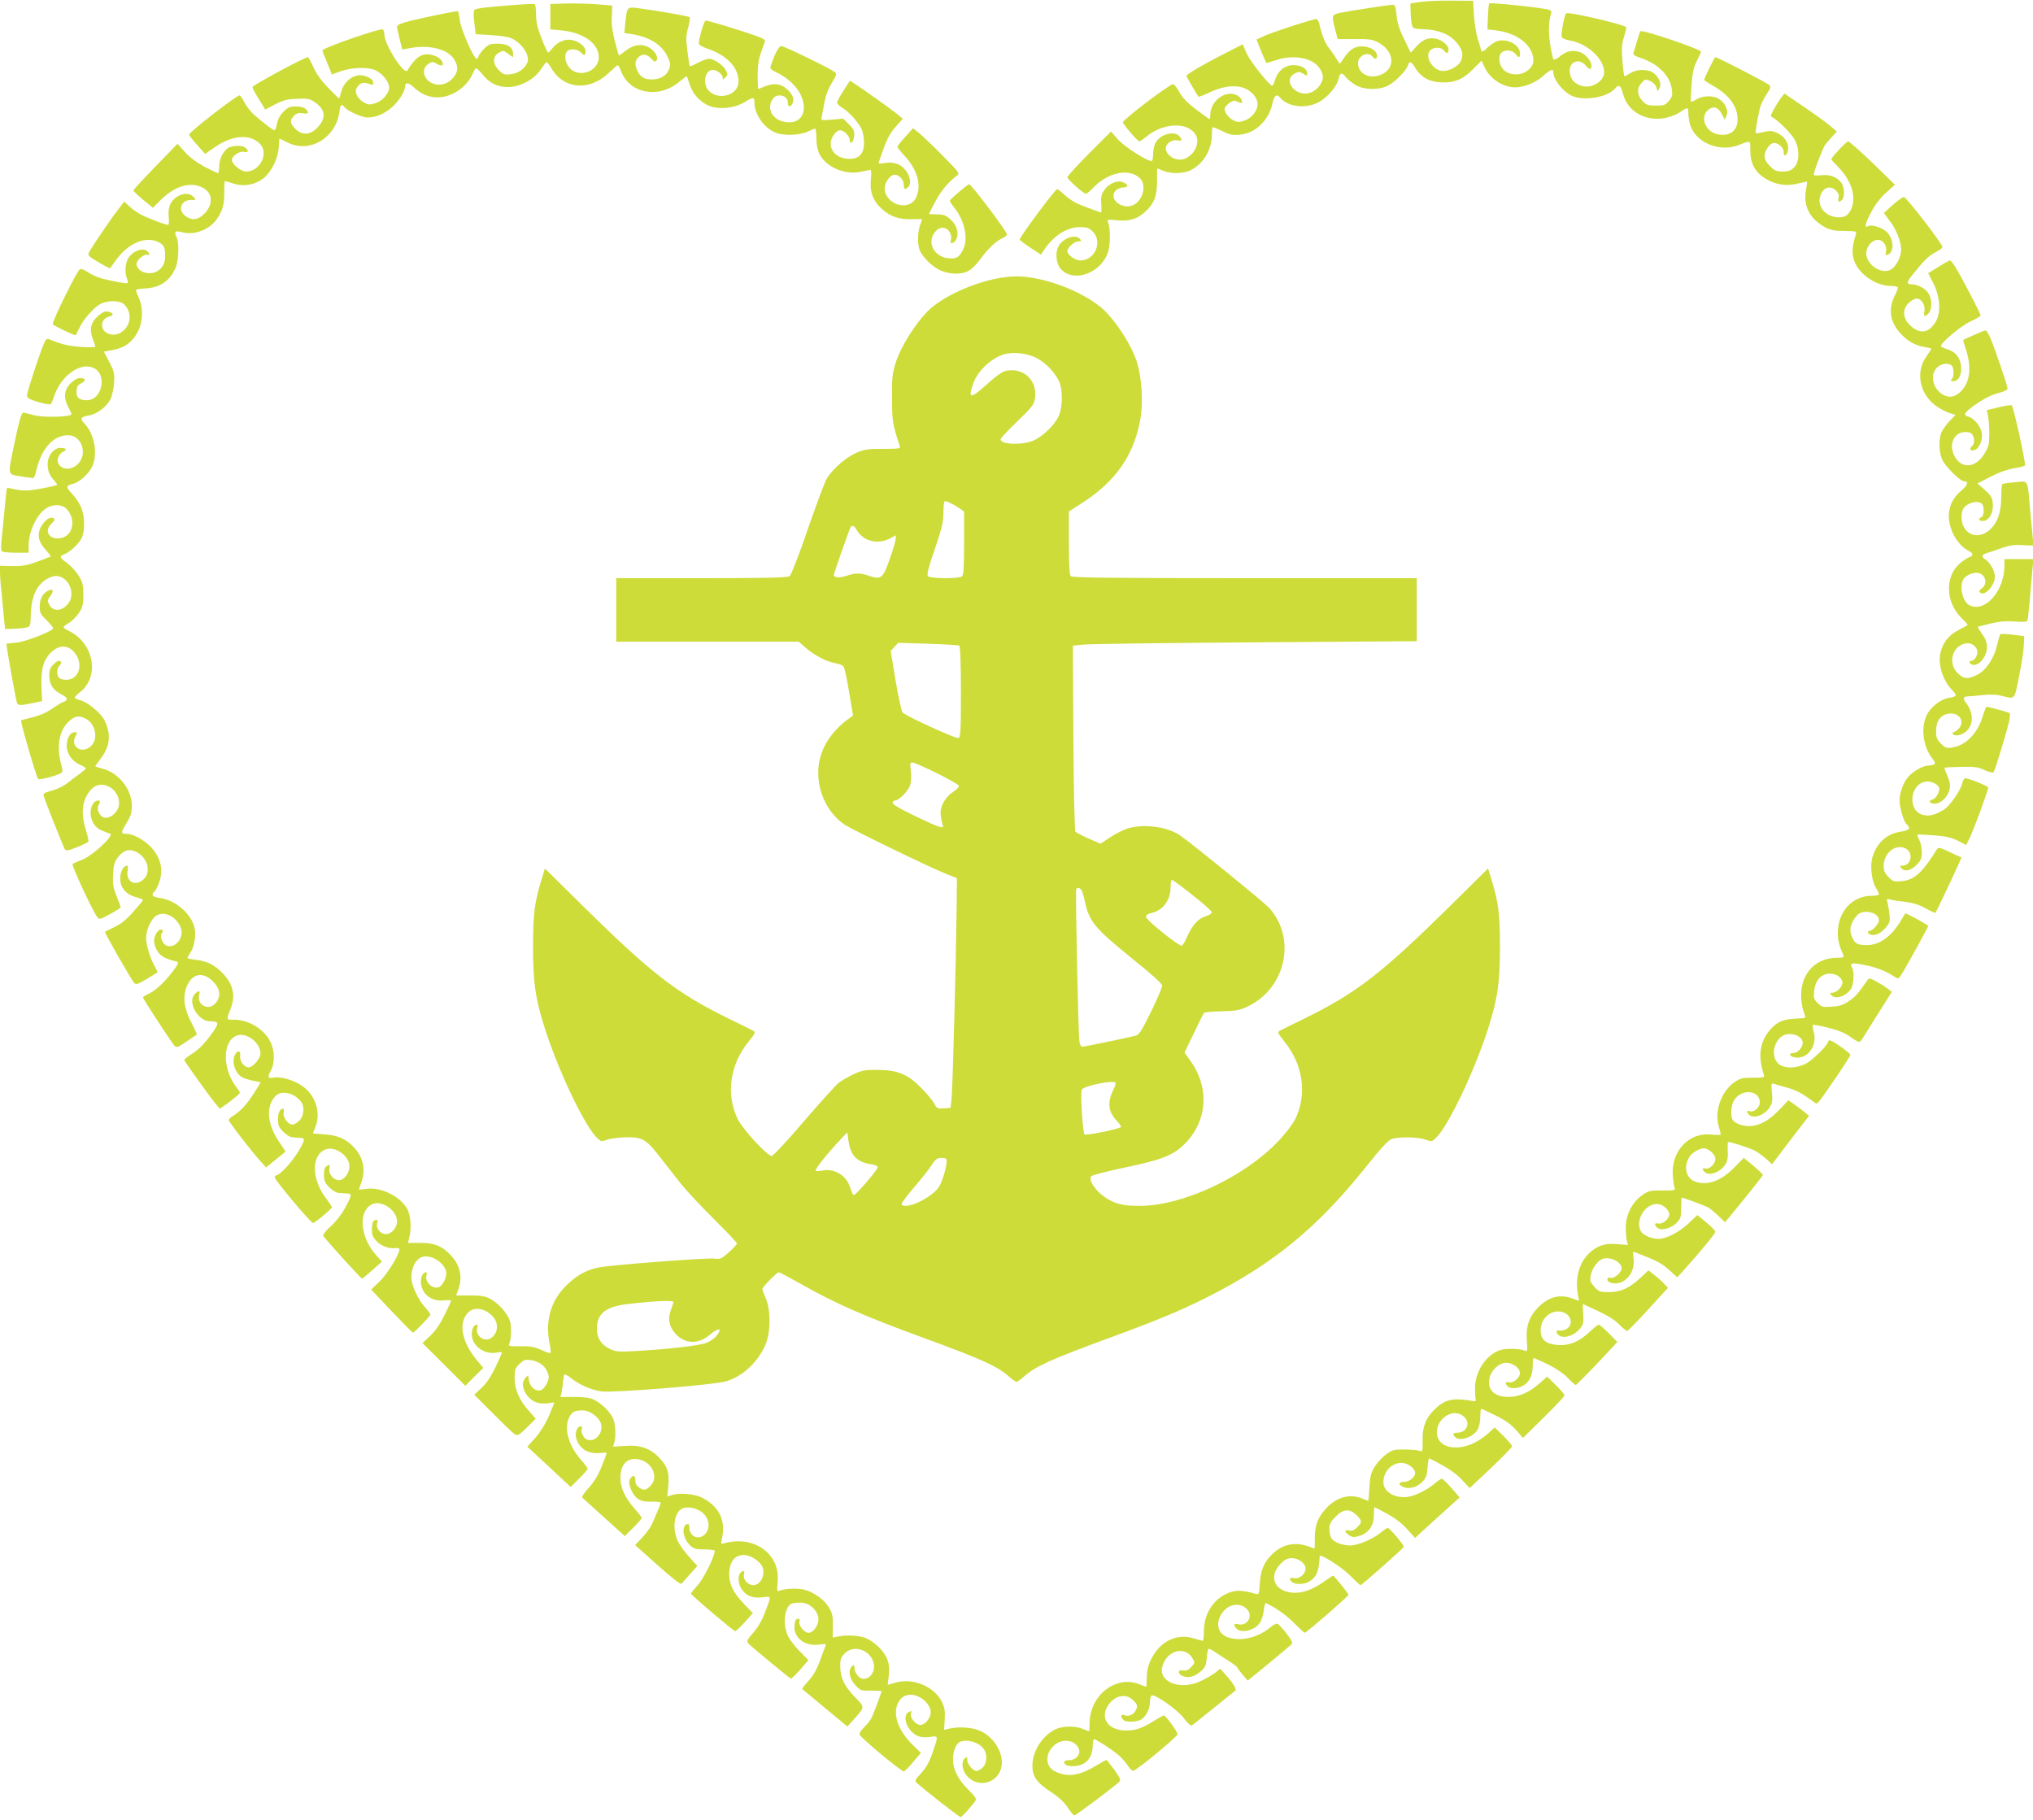
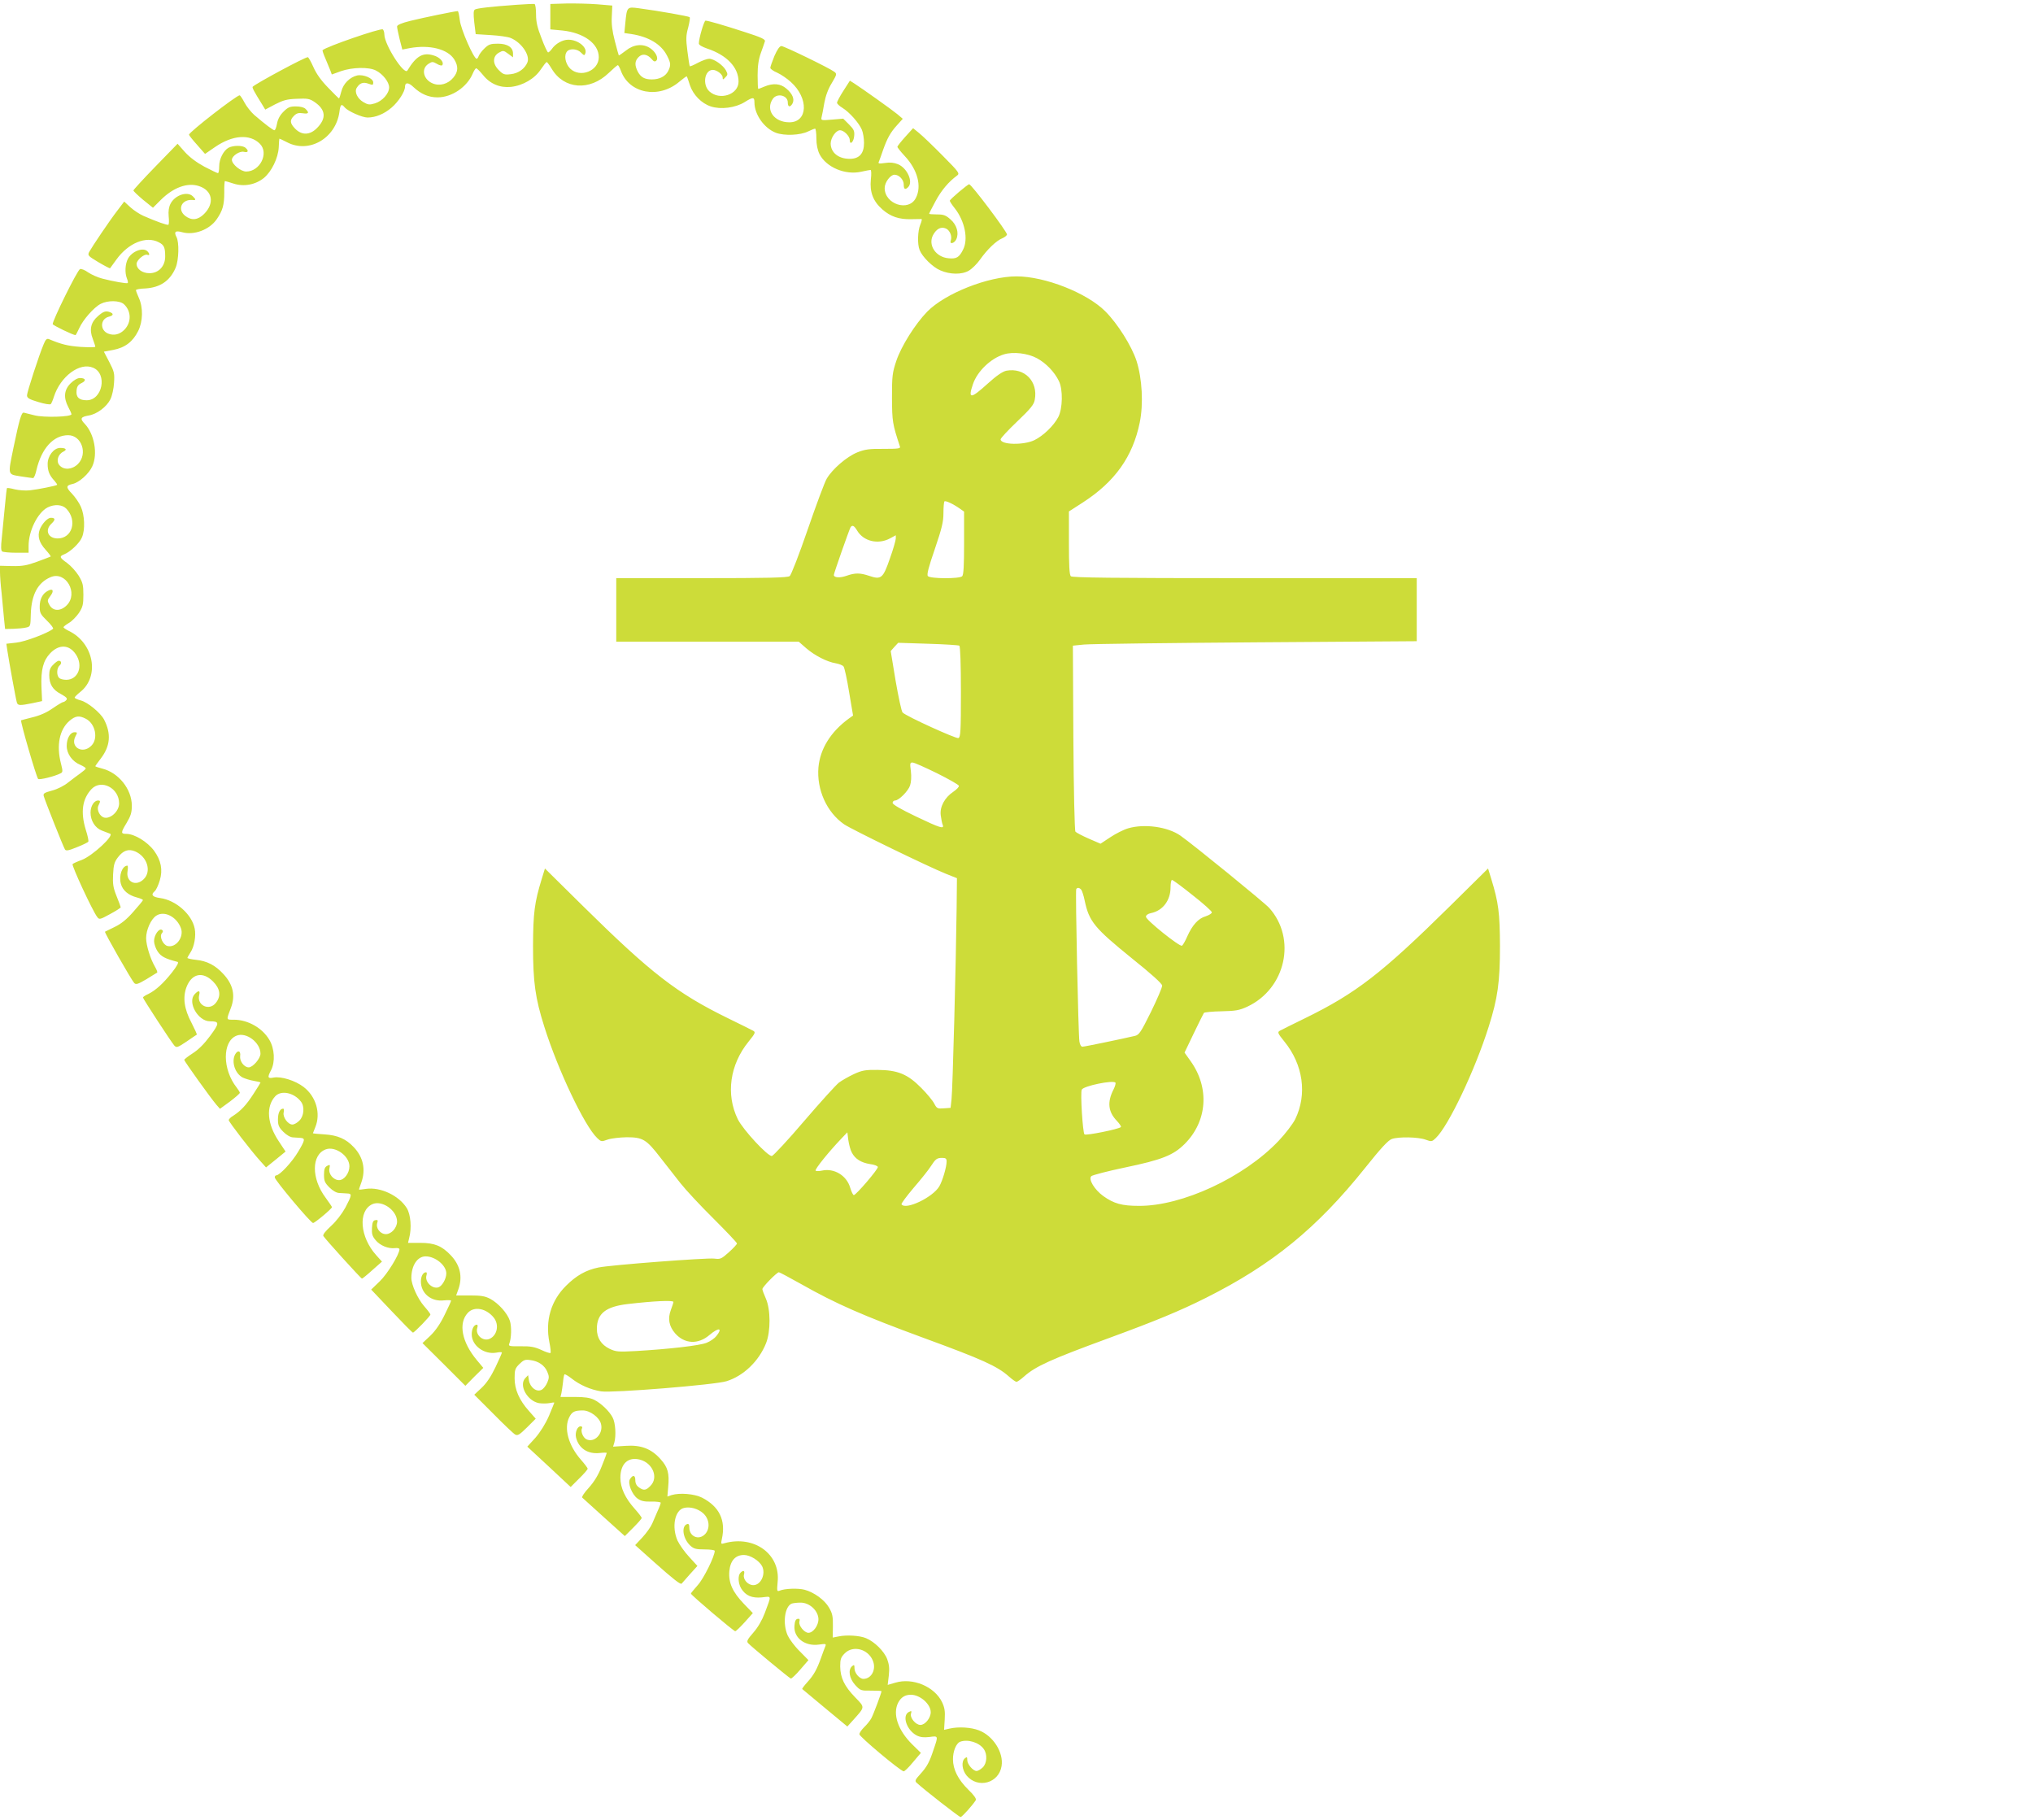
<svg xmlns="http://www.w3.org/2000/svg" version="1.0" width="1280pt" height="1146pt" viewBox="0 0 1280 1146" preserveAspectRatio="xMidYMid meet">
  <g transform="translate(0,1146) scale(0.1,-0.1)" fill="#cddc39" stroke="none">
-     <path d="M8943 11448 l-63 -10 1 -51 c1 -29 4 -65 8 -80 6 -27 9 -28 71 -31 93 -3 161 -29 204 -76 43 -48 52 -80 35 -122 -16 -38 -85 -73 -128 -63 -59 13 -101 94 -66 128 23 23 71 22 88 -3 15 -21 27 -17 27 10 0 24 -41 59 -78 66 -48 10 -83 -4 -123 -47 l-37 -41 -41 85 c-31 62 -43 101 -48 150 -5 52 -9 67 -22 67 -25 0 -271 -38 -328 -50 -60 -13 -60 -13 -37 -104 l16 -62 106 0 c92 1 113 -2 149 -21 107 -58 112 -172 8 -207 -68 -24 -134 13 -135 75 0 48 62 78 90 44 17 -20 30 -19 30 3 0 48 -91 78 -148 48 -18 -9 -43 -34 -57 -56 -14 -22 -27 -40 -29 -40 -3 0 -15 17 -27 38 -12 20 -33 49 -45 64 -21 25 -44 85 -58 151 -4 15 -12 27 -20 27 -21 0 -264 -79 -323 -105 l-52 -24 29 -72 c17 -40 31 -74 33 -75 1 -1 27 6 57 16 114 40 239 16 281 -54 23 -38 24 -60 3 -96 -37 -62 -112 -78 -164 -34 -41 35 -39 82 3 102 24 12 31 11 53 -2 23 -16 24 -15 24 3 0 29 -38 51 -86 51 -54 0 -99 -36 -115 -91 -7 -21 -15 -39 -18 -39 -18 0 -136 149 -160 200 l-27 61 -125 -64 c-133 -68 -229 -125 -229 -135 0 -5 65 -117 76 -131 2 -2 36 11 76 30 96 44 184 48 241 9 41 -28 62 -68 53 -103 -10 -40 -45 -76 -86 -88 -33 -10 -43 -9 -72 8 -18 10 -37 32 -43 47 -8 25 -6 31 19 53 18 15 35 22 45 18 9 -4 22 -9 29 -12 21 -9 13 25 -10 41 -70 49 -178 -23 -178 -119 0 -14 -2 -25 -4 -25 -3 0 -40 27 -83 59 -57 43 -87 74 -107 110 -15 28 -33 51 -40 51 -23 0 -316 -223 -316 -240 0 -12 93 -120 103 -120 5 0 23 12 41 27 104 88 256 98 310 21 33 -46 6 -122 -55 -153 -78 -41 -175 54 -104 101 16 10 34 14 50 10 28 -7 32 5 9 28 -34 35 -122 9 -149 -44 -8 -16 -15 -47 -15 -69 0 -22 -3 -42 -7 -44 -18 -10 -170 86 -213 134 l-45 51 -138 -138 c-75 -76 -137 -143 -137 -150 0 -13 103 -104 117 -104 5 0 25 16 44 36 94 99 227 127 295 63 41 -38 26 -125 -28 -163 -71 -50 -181 32 -120 87 10 10 31 17 46 17 35 0 30 21 -7 34 -36 13 -91 -13 -118 -56 -16 -26 -19 -44 -15 -86 2 -29 1 -52 -3 -50 -4 2 -44 16 -90 33 -59 21 -98 42 -131 72 -27 24 -50 43 -53 43 -13 0 -237 -302 -237 -318 0 -4 30 -27 67 -51 l67 -44 16 24 c60 93 146 149 228 149 46 0 58 -4 83 -29 63 -64 12 -181 -79 -181 -32 0 -82 36 -82 58 0 22 43 62 67 62 21 0 24 2 13 15 -28 34 -109 6 -136 -47 -22 -42 -14 -111 16 -143 82 -87 252 -25 296 107 16 50 16 152 0 190 -7 16 -2 17 56 11 78 -7 126 7 174 50 59 51 79 100 79 195 0 45 0 82 1 82 1 0 18 -7 37 -15 51 -21 130 -19 175 4 79 41 131 128 132 219 0 28 3 52 7 52 3 0 30 -12 60 -26 43 -22 63 -26 108 -22 98 8 182 88 206 194 12 55 26 66 50 38 48 -58 163 -71 244 -26 54 30 113 99 122 144 8 40 23 45 45 14 11 -14 39 -37 62 -51 53 -31 141 -34 201 -6 43 19 119 95 130 130 9 29 20 26 43 -13 35 -59 86 -90 159 -94 87 -6 144 17 209 84 l52 52 18 -39 c33 -74 116 -129 195 -129 53 0 131 31 174 71 45 41 65 49 65 24 0 -45 56 -117 112 -146 75 -38 229 -13 277 44 23 29 37 19 50 -35 29 -112 144 -176 269 -150 30 6 72 23 92 37 46 32 50 32 50 -7 0 -18 5 -50 10 -70 32 -113 182 -179 305 -132 80 31 75 33 75 -33 0 -83 30 -138 98 -179 63 -38 132 -48 204 -29 29 7 54 12 55 11 2 -2 -1 -24 -6 -49 -19 -105 23 -186 124 -240 31 -16 58 -21 118 -21 74 -1 78 -2 72 -21 -22 -68 -26 -113 -15 -154 24 -89 135 -171 233 -171 26 0 47 -5 47 -10 0 -6 -8 -27 -19 -48 -43 -87 -33 -164 31 -237 46 -52 93 -79 156 -90 23 -4 42 -8 42 -11 0 -2 -14 -24 -32 -49 -69 -97 -42 -235 59 -309 26 -19 65 -39 86 -46 l40 -12 -36 -36 c-19 -20 -42 -51 -51 -69 -21 -43 -20 -128 3 -178 19 -42 113 -135 136 -135 31 0 25 -23 -14 -57 -56 -47 -81 -99 -81 -165 1 -84 55 -179 121 -214 35 -18 37 -32 6 -43 -13 -5 -38 -22 -56 -37 -96 -81 -93 -242 6 -342 25 -24 43 -45 41 -47 -2 -2 -28 -17 -58 -32 -60 -32 -94 -74 -111 -136 -20 -76 10 -177 73 -243 32 -35 31 -38 -23 -48 -52 -9 -113 -57 -138 -108 -38 -80 -24 -196 34 -272 22 -29 23 -34 9 -40 -8 -3 -24 -6 -35 -6 -29 0 -90 -34 -121 -67 -32 -34 -58 -101 -58 -152 0 -48 26 -135 45 -151 27 -23 16 -38 -32 -45 -92 -13 -154 -68 -183 -159 -17 -52 -7 -147 19 -192 12 -19 21 -39 21 -45 0 -5 -21 -9 -47 -9 -122 -1 -212 -100 -212 -235 0 -44 8 -76 34 -137 6 -16 1 -18 -37 -18 -136 0 -228 -96 -228 -238 0 -34 7 -79 15 -99 8 -20 13 -38 11 -40 -2 -2 -33 -5 -68 -7 -76 -2 -125 -28 -168 -88 -52 -71 -60 -157 -25 -263 6 -19 2 -20 -69 -20 -67 0 -79 -3 -118 -30 -82 -58 -126 -186 -96 -280 8 -24 13 -47 11 -49 -3 -2 -29 -2 -59 1 -142 15 -253 -105 -242 -259 3 -35 8 -70 12 -78 6 -14 -6 -16 -78 -15 -78 0 -87 -2 -127 -30 -62 -44 -101 -120 -103 -198 0 -34 2 -74 7 -89 l7 -27 -63 6 c-78 7 -126 -7 -177 -53 -66 -60 -94 -156 -76 -261 l8 -43 -42 15 c-77 27 -141 13 -205 -46 -64 -59 -89 -125 -82 -217 5 -66 4 -73 -11 -66 -33 14 -121 16 -157 4 -88 -29 -158 -135 -158 -240 0 -30 2 -62 4 -70 3 -10 -2 -14 -16 -11 -119 21 -170 12 -228 -39 -66 -58 -92 -117 -90 -208 1 -71 0 -74 -21 -66 -11 4 -53 8 -93 8 -64 1 -76 -2 -114 -29 -24 -17 -57 -52 -73 -78 -25 -41 -30 -61 -34 -133 -3 -46 -6 -84 -7 -84 -1 0 -19 7 -38 15 -78 33 -164 9 -229 -63 -52 -57 -69 -104 -70 -184 0 -38 0 -68 -1 -68 -1 0 -20 7 -42 15 -82 29 -160 12 -223 -48 -52 -49 -75 -102 -80 -185 -4 -69 -6 -73 -26 -67 -51 16 -103 23 -131 18 -114 -22 -194 -125 -195 -250 0 -35 -3 -63 -7 -63 -5 0 -30 7 -58 15 -94 29 -187 -7 -246 -95 -35 -51 -49 -99 -49 -162 0 -27 -2 -48 -4 -48 -2 0 -20 7 -39 15 -150 62 -317 -68 -317 -247 0 -26 -2 -48 -4 -48 -2 0 -20 7 -39 15 -51 21 -130 19 -175 -4 -83 -43 -141 -137 -142 -227 0 -69 27 -107 118 -167 49 -32 83 -64 105 -97 17 -27 36 -50 41 -50 10 0 269 194 286 215 7 9 -2 29 -35 74 -25 33 -47 61 -49 61 -2 0 -30 -16 -62 -35 -108 -65 -181 -76 -259 -39 -66 31 -68 115 -4 169 54 44 136 28 153 -31 10 -32 -24 -67 -62 -66 -20 0 -32 -4 -32 -13 0 -28 73 -34 120 -10 37 19 60 63 60 115 0 22 4 40 9 40 12 0 106 -61 150 -97 18 -15 45 -44 59 -65 13 -21 30 -38 36 -37 21 1 281 216 280 231 -1 17 -75 118 -86 118 -4 0 -31 -15 -60 -33 -77 -48 -116 -62 -180 -62 -123 0 -173 96 -93 181 42 44 102 48 140 9 28 -27 30 -37 14 -66 -13 -26 -49 -39 -71 -27 -21 10 -25 -11 -6 -30 17 -17 89 -15 116 4 30 21 52 66 52 108 0 19 5 38 10 41 20 12 160 -86 202 -141 24 -32 45 -51 52 -47 6 4 70 54 141 112 72 58 132 106 133 107 10 6 -12 44 -51 88 l-44 50 -34 -27 c-19 -14 -59 -37 -89 -51 -132 -62 -274 -3 -240 98 32 99 144 124 189 44 15 -25 14 -29 -9 -53 -18 -20 -32 -25 -53 -22 -36 5 -33 -24 4 -37 35 -12 73 -1 111 33 26 23 32 36 36 84 2 31 8 57 13 57 5 0 28 -13 51 -29 24 -15 62 -41 86 -56 23 -15 42 -30 42 -34 1 -3 15 -23 33 -44 l33 -38 130 106 c71 59 135 113 143 120 12 12 8 22 -29 71 -24 31 -50 58 -57 61 -7 3 -27 -7 -45 -23 -80 -67 -194 -92 -273 -60 -57 24 -72 83 -35 144 38 62 114 78 160 32 43 -43 4 -111 -55 -96 -28 7 -32 -5 -9 -28 31 -32 116 -10 147 38 10 15 21 49 24 77 3 27 9 48 12 47 68 -33 128 -75 178 -126 34 -34 65 -62 68 -62 10 0 275 230 275 239 0 9 -90 121 -97 121 -2 0 -29 -18 -60 -40 -70 -50 -141 -74 -200 -67 -113 12 -147 105 -68 184 25 25 42 33 68 33 43 0 87 -33 87 -65 0 -35 -39 -68 -72 -61 -31 6 -36 -5 -12 -25 21 -17 79 -15 109 5 46 30 58 60 64 158 2 19 142 -70 193 -123 32 -32 60 -59 64 -59 8 0 268 230 272 241 4 10 -88 119 -101 119 -5 0 -23 -12 -41 -27 -49 -42 -146 -83 -194 -83 -53 0 -107 22 -121 48 -6 12 -11 37 -11 58 0 29 8 44 39 75 49 50 89 52 132 10 36 -36 36 -45 3 -77 -18 -19 -31 -24 -50 -20 -31 8 -31 -9 1 -30 22 -14 30 -14 67 -3 57 19 88 65 88 130 0 27 2 49 4 49 3 0 39 -18 80 -41 50 -27 93 -60 125 -96 l50 -56 140 128 141 127 -51 59 c-28 33 -56 59 -61 59 -6 0 -26 -14 -45 -30 -42 -37 -117 -75 -163 -83 -84 -15 -160 29 -160 92 0 66 51 120 113 121 40 0 87 -34 87 -65 0 -25 -38 -55 -70 -55 -36 0 -39 -16 -6 -31 36 -17 88 -3 121 31 24 25 30 41 33 90 2 34 7 59 11 58 101 -49 161 -88 204 -133 l50 -54 134 126 c73 69 133 131 133 137 0 7 -25 36 -54 65 l-55 54 -40 -36 c-90 -82 -204 -112 -278 -74 -74 39 -56 155 30 192 35 15 69 9 96 -16 41 -38 15 -99 -42 -99 -29 0 -34 -9 -15 -28 29 -29 113 -1 141 47 10 17 17 50 17 80 0 28 3 51 6 51 4 0 45 -19 91 -42 61 -30 96 -55 128 -91 l44 -50 130 128 c72 71 131 133 131 140 0 6 -24 35 -54 64 l-55 54 -46 -41 c-67 -59 -129 -86 -196 -87 -94 0 -140 48 -119 125 13 49 61 90 104 90 42 0 86 -34 86 -65 0 -29 -43 -65 -70 -58 -22 6 -26 -7 -8 -25 17 -17 65 -15 98 4 40 24 60 65 60 123 0 28 3 51 6 51 3 0 43 -18 88 -39 51 -25 97 -56 126 -85 24 -25 47 -46 51 -46 4 0 64 61 135 135 l127 136 -53 54 c-30 30 -59 55 -64 55 -5 0 -31 -20 -57 -45 -67 -63 -128 -88 -201 -83 -76 6 -108 33 -108 94 0 78 73 136 142 112 52 -18 65 -77 23 -104 -14 -9 -34 -14 -45 -11 -27 7 -26 -19 1 -34 32 -17 91 4 124 43 24 29 27 38 23 95 -2 35 -3 63 -2 63 1 0 44 -20 95 -44 61 -28 108 -58 134 -85 21 -22 44 -41 50 -40 5 0 66 61 133 136 l124 135 -24 25 c-12 14 -40 39 -61 55 l-38 30 -48 -45 c-72 -67 -124 -91 -199 -92 -60 0 -65 2 -94 34 -26 29 -29 38 -23 70 8 46 48 99 80 107 49 12 115 -23 115 -61 0 -27 -48 -67 -70 -60 -24 8 -28 -20 -4 -29 80 -31 164 55 149 152 -6 41 -5 44 12 37 10 -4 40 -16 67 -27 77 -30 105 -47 152 -90 l44 -40 44 48 c104 116 196 228 196 239 0 6 -25 32 -56 58 l-57 47 -53 -50 c-60 -57 -142 -100 -192 -100 -44 0 -98 24 -111 48 -37 68 25 172 102 172 34 0 77 -36 77 -65 0 -29 -43 -65 -70 -58 -24 6 -26 -9 -5 -27 24 -20 85 -5 120 30 27 28 30 36 30 95 0 36 1 65 4 65 8 0 143 -50 164 -61 12 -6 41 -30 65 -53 l43 -41 22 26 c100 121 217 267 217 272 0 3 -27 29 -60 57 l-61 50 -57 -58 c-85 -87 -169 -118 -247 -92 -60 20 -78 95 -37 158 17 26 62 52 90 52 30 0 72 -38 72 -66 0 -31 -36 -67 -61 -61 -22 6 -25 -3 -7 -21 29 -29 102 -2 133 50 12 20 16 45 13 81 -1 29 -1 54 2 56 7 5 134 -35 170 -54 17 -9 48 -32 69 -50 l38 -35 116 153 117 152 -28 23 c-15 12 -44 34 -64 48 l-38 27 -59 -62 c-66 -69 -126 -100 -189 -101 -48 0 -96 21 -106 45 -11 31 -6 87 11 116 45 76 163 68 163 -12 0 -32 -39 -65 -65 -55 -18 7 -20 -5 -3 -22 29 -29 102 -2 133 51 14 23 16 42 11 89 -5 54 -4 60 12 55 9 -3 47 -15 85 -25 60 -18 86 -31 165 -88 27 -20 12 -35 142 153 49 72 90 136 90 142 0 11 -113 91 -129 91 -6 0 -11 -4 -11 -9 0 -20 -100 -118 -142 -139 -64 -31 -140 -30 -173 3 -42 41 -32 126 19 167 45 37 136 12 136 -38 0 -29 -32 -64 -60 -64 -28 0 -25 -18 4 -26 80 -20 150 67 126 156 -6 23 -9 44 -6 47 3 3 46 -5 95 -17 62 -15 105 -33 138 -56 26 -19 52 -34 58 -34 5 0 17 12 26 28 9 15 53 86 98 157 l82 130 -25 20 c-14 11 -46 31 -71 45 -43 23 -47 24 -58 8 -57 -82 -74 -102 -115 -130 -38 -26 -59 -33 -109 -36 -56 -4 -64 -2 -89 23 -23 23 -26 32 -22 76 7 67 45 109 100 109 42 0 78 -27 78 -58 0 -25 -37 -62 -62 -62 -17 0 -18 -2 -8 -15 25 -30 93 -8 124 39 18 28 22 107 6 136 -15 28 0 31 86 13 71 -14 134 -39 187 -76 16 -10 21 -9 35 12 21 29 172 304 172 311 0 7 -140 83 -144 79 -1 -2 -13 -22 -27 -44 -60 -101 -135 -155 -213 -155 -59 0 -74 7 -91 41 -26 50 -17 97 28 147 38 41 137 19 137 -32 0 -20 -39 -66 -56 -66 -20 0 -17 -18 5 -25 27 -8 64 9 95 46 24 28 27 39 23 78 -3 25 -8 59 -12 75 -8 28 -7 29 19 22 15 -4 59 -11 97 -15 47 -6 87 -19 125 -41 31 -17 58 -30 60 -27 4 4 106 218 140 295 l24 53 -73 34 c-64 30 -73 32 -82 18 -93 -149 -141 -193 -224 -201 -46 -4 -53 -2 -81 26 -23 24 -30 39 -30 70 0 81 73 141 136 111 53 -25 39 -109 -18 -109 -17 0 -18 -2 -8 -15 21 -25 59 -18 96 19 29 29 34 41 34 80 0 26 -7 61 -16 77 -8 17 -14 32 -12 34 2 2 49 0 103 -4 78 -6 111 -14 152 -34 l52 -27 15 29 c27 50 127 323 124 333 -4 10 -122 58 -145 58 -6 0 -14 -13 -18 -30 -10 -46 -79 -145 -118 -169 -54 -33 -96 -43 -135 -30 -100 33 -71 209 35 209 33 0 73 -25 73 -45 0 -26 -22 -63 -41 -68 -30 -8 -22 -27 12 -27 40 0 85 45 94 92 5 26 1 49 -14 84 -12 26 -20 49 -18 51 2 1 48 4 103 5 84 2 107 -1 148 -20 27 -12 53 -19 57 -15 8 8 66 196 94 302 9 35 13 67 8 71 -7 6 -131 40 -147 40 -2 0 -11 -24 -20 -52 -32 -112 -106 -190 -193 -204 -38 -6 -45 -3 -73 24 -25 26 -30 38 -30 80 0 61 26 99 75 108 70 13 112 -49 65 -96 -11 -11 -25 -20 -31 -20 -5 0 -7 -4 -4 -10 10 -17 51 -11 78 10 54 42 56 120 5 185 -22 28 -18 40 15 41 12 0 54 4 92 8 44 5 87 3 115 -4 89 -23 82 -30 112 120 15 74 29 162 30 195 l3 60 -73 9 c-40 5 -75 6 -78 3 -3 -3 -12 -34 -20 -68 -20 -86 -70 -160 -126 -188 -58 -28 -82 -27 -118 7 -75 67 -34 192 63 192 27 0 57 -28 57 -54 0 -26 -19 -56 -35 -56 -20 0 -19 -16 1 -24 39 -15 94 48 94 109 0 31 -8 53 -31 84 -17 24 -29 44 -27 45 2 1 38 10 80 20 56 14 97 17 153 13 54 -4 77 -2 80 6 3 7 9 66 15 132 5 66 13 150 16 188 l7 67 -92 0 -91 0 0 -43 c0 -159 -125 -298 -221 -247 -42 23 -64 114 -38 162 15 28 72 50 102 39 42 -16 50 -70 15 -95 -16 -11 -19 -19 -12 -26 28 -28 94 42 94 100 0 33 -29 87 -56 105 -32 21 -30 32 9 44 17 5 59 19 91 31 45 16 77 21 129 18 l70 -3 -6 65 c-4 36 -11 117 -17 180 -15 175 -8 162 -93 154 -40 -3 -75 -9 -79 -11 -5 -2 -8 -41 -8 -86 0 -98 -28 -169 -82 -211 -78 -59 -168 -11 -168 89 0 22 6 47 13 56 28 36 91 51 115 27 17 -17 15 -77 -3 -84 -24 -9 -17 -24 10 -24 38 0 67 52 62 110 -4 38 -12 51 -51 86 l-46 40 81 42 c52 27 105 46 150 54 38 6 69 14 69 18 0 42 -72 365 -84 378 -4 3 -40 -2 -81 -12 l-76 -18 8 -36 c4 -21 8 -71 8 -112 0 -64 -4 -82 -28 -122 -56 -96 -148 -104 -192 -18 -38 73 -2 150 69 150 25 0 38 -6 46 -19 14 -28 12 -57 -5 -71 -22 -18 -3 -35 23 -21 28 15 46 65 39 108 -7 40 -49 91 -85 100 -33 8 -24 26 33 67 62 45 118 73 173 86 23 6 42 17 42 24 0 17 -81 254 -109 319 -11 26 -25 47 -30 47 -10 0 -141 -58 -141 -62 0 -2 9 -32 20 -66 33 -106 23 -195 -29 -251 -37 -40 -75 -49 -116 -27 -65 36 -87 125 -40 171 26 27 73 33 93 13 16 -16 16 -70 0 -86 -9 -9 -7 -12 10 -12 34 0 55 42 49 96 -6 54 -35 90 -89 106 -21 6 -38 15 -38 19 0 22 131 131 188 156 34 15 62 32 62 37 0 12 -130 261 -162 310 -13 20 -26 36 -31 36 -6 0 -36 -17 -114 -66 l-23 -14 32 -62 c43 -85 50 -185 16 -243 -44 -74 -103 -82 -165 -20 -44 44 -46 98 -5 138 15 15 38 27 50 27 30 0 56 -43 48 -80 -6 -34 3 -38 27 -12 22 24 22 86 0 123 -19 32 -68 59 -107 59 -34 0 -33 13 7 62 72 90 99 116 142 139 25 13 45 28 45 33 0 21 -228 316 -244 316 -7 0 -37 -23 -69 -50 l-56 -51 38 -51 c41 -53 71 -130 71 -181 0 -47 -36 -113 -70 -127 -62 -26 -150 36 -150 106 0 42 37 84 74 84 33 0 59 -39 50 -74 -5 -22 -3 -25 11 -20 43 17 40 98 -6 144 -28 27 -97 49 -118 36 -25 -16 -17 19 20 88 26 49 60 93 95 124 l55 49 -141 137 c-78 75 -147 136 -154 136 -10 0 -106 -101 -106 -113 0 -2 21 -25 46 -51 82 -86 112 -183 80 -261 -18 -43 -48 -59 -98 -52 -72 10 -118 73 -97 134 17 54 63 69 100 32 14 -14 19 -28 15 -45 -7 -26 3 -31 22 -12 17 17 15 79 -4 106 -26 37 -72 55 -126 49 -34 -4 -48 -3 -48 6 0 18 57 166 71 185 7 9 27 32 43 50 l31 34 -40 34 c-22 19 -96 73 -165 120 l-125 85 -20 -25 c-11 -14 -31 -46 -45 -71 -25 -46 -25 -46 -5 -57 37 -22 117 -103 135 -138 32 -63 30 -141 -5 -175 -19 -19 -35 -25 -71 -25 -39 0 -51 5 -80 34 -23 23 -34 43 -34 64 0 34 34 82 59 82 29 0 61 -30 61 -56 0 -39 24 -23 28 17 4 43 -27 85 -75 105 -26 11 -42 12 -78 3 -25 -6 -48 -10 -50 -7 -5 4 9 86 26 159 5 19 23 57 40 83 27 40 30 49 18 61 -14 14 -326 175 -339 175 -6 0 -70 -132 -70 -144 0 -2 24 -18 54 -35 103 -58 156 -130 156 -214 0 -70 -49 -107 -124 -93 -79 15 -116 111 -60 155 33 26 63 16 86 -29 l17 -33 11 25 c15 31 -7 79 -47 105 -35 23 -100 22 -141 -2 -17 -11 -33 -17 -35 -14 -3 2 -1 49 3 104 6 79 13 111 34 152 14 29 26 54 26 57 0 16 -369 141 -381 129 -4 -4 -14 -34 -23 -65 -9 -32 -19 -64 -22 -72 -4 -10 9 -19 44 -30 112 -38 186 -111 198 -197 5 -39 3 -49 -19 -75 -22 -26 -32 -29 -81 -29 -46 0 -60 4 -81 25 -37 38 -42 81 -12 115 23 27 26 28 55 16 18 -8 35 -24 40 -39 l9 -27 12 22 c14 28 -5 71 -43 97 -35 22 -104 20 -141 -4 -16 -11 -33 -20 -37 -20 -3 0 -9 43 -13 97 -6 76 -4 107 9 148 9 28 16 57 16 62 0 16 -360 100 -379 89 -11 -7 -35 -132 -28 -149 3 -8 24 -17 47 -21 113 -18 220 -116 220 -201 0 -58 -81 -106 -144 -85 -43 14 -66 39 -72 81 -11 69 58 99 101 45 12 -15 24 -23 28 -20 27 27 -26 100 -79 110 -45 8 -76 0 -114 -32 -17 -15 -35 -23 -39 -18 -4 5 -14 48 -21 96 -12 79 -10 138 6 194 5 20 0 22 -70 33 -105 15 -315 35 -320 30 -2 -2 -6 -40 -8 -84 l-3 -80 58 -7 c109 -14 194 -68 222 -141 20 -53 9 -88 -37 -118 -46 -28 -114 -21 -145 16 -27 30 -31 86 -8 105 23 19 67 15 86 -9 22 -28 29 -27 29 4 0 54 -86 97 -146 75 -16 -6 -43 -25 -61 -42 -23 -23 -33 -27 -36 -17 -3 8 -13 41 -23 74 -10 33 -21 101 -24 150 l-5 90 -135 1 c-74 1 -163 -3 -197 -8z" />
    <path d="M3255 11430 c-168 -12 -252 -22 -265 -30 -9 -6 -10 -25 -4 -81 l9 -74 95 -6 c52 -3 109 -11 125 -18 68 -28 123 -108 106 -153 -16 -40 -57 -70 -105 -75 -40 -5 -48 -2 -76 26 -40 40 -39 87 2 110 25 14 29 14 57 -7 l31 -23 0 24 c0 39 -35 62 -95 62 -46 0 -58 -4 -84 -29 -17 -16 -33 -38 -37 -48 -3 -10 -9 -18 -13 -18 -18 0 -100 186 -106 243 -4 31 -9 57 -13 57 -17 0 -221 -42 -297 -61 -57 -14 -85 -26 -85 -36 0 -7 7 -43 16 -79 l17 -66 46 9 c127 23 240 -6 281 -71 27 -44 25 -78 -6 -115 -33 -40 -86 -55 -130 -36 -58 24 -74 91 -28 122 25 16 28 16 55 1 16 -10 31 -13 34 -8 12 19 -16 50 -55 61 -68 21 -110 -4 -165 -95 -20 -32 -144 162 -145 226 0 15 -5 30 -10 33 -14 9 -357 -109 -379 -131 -2 -2 6 -26 18 -53 11 -27 25 -61 31 -75 l9 -25 58 21 c71 25 177 27 220 4 44 -22 83 -73 83 -106 0 -39 -43 -87 -90 -101 -33 -10 -43 -9 -72 8 -38 22 -58 65 -42 90 19 31 41 38 74 26 27 -10 30 -9 30 8 0 26 -61 52 -101 44 -47 -11 -88 -52 -100 -101 -6 -24 -13 -44 -14 -44 -2 0 -33 30 -69 68 -44 45 -74 87 -93 130 -15 34 -31 62 -35 62 -19 0 -322 -163 -347 -186 -5 -5 11 -34 56 -106 l23 -38 62 33 c51 26 75 33 137 35 67 3 80 1 111 -20 71 -48 77 -103 15 -165 -44 -44 -94 -46 -136 -4 -34 35 -36 54 -8 82 16 16 29 20 55 16 37 -6 43 3 18 27 -9 10 -33 16 -61 16 -38 0 -50 -5 -79 -34 -22 -22 -35 -47 -40 -75 -4 -22 -11 -41 -16 -41 -9 0 -58 37 -128 97 -20 18 -48 53 -61 78 -13 25 -27 45 -30 45 -20 0 -319 -232 -319 -248 0 -4 23 -33 51 -64 l50 -57 64 44 c110 75 218 83 281 20 59 -59 1 -175 -86 -175 -34 0 -90 46 -90 74 0 24 49 57 76 50 27 -7 32 7 9 26 -19 16 -77 15 -106 0 -32 -18 -59 -71 -59 -117 0 -24 -3 -43 -8 -43 -4 0 -42 18 -84 40 -50 27 -93 59 -124 93 l-46 52 -139 -143 c-77 -79 -139 -147 -139 -151 0 -5 28 -31 61 -59 l62 -50 48 48 c80 80 170 113 243 88 84 -28 98 -108 31 -175 -39 -39 -79 -43 -119 -12 -52 41 -22 106 47 100 21 -3 22 3 1 23 -34 34 -112 8 -140 -46 -11 -21 -15 -47 -12 -80 3 -27 2 -51 -2 -53 -7 -4 -75 20 -157 56 -23 10 -60 34 -82 54 l-39 36 -44 -58 c-48 -62 -157 -224 -177 -260 -10 -21 -6 -25 59 -64 39 -23 72 -40 73 -38 2 2 20 27 40 55 75 104 187 150 266 109 34 -17 41 -33 41 -90 0 -61 -41 -105 -99 -105 -45 0 -81 26 -81 59 0 23 48 64 67 57 16 -7 17 6 1 22 -27 27 -98 0 -123 -48 -17 -33 -20 -87 -6 -123 6 -14 8 -27 5 -29 -5 -5 -91 10 -160 28 -28 7 -68 25 -89 39 -20 15 -44 24 -51 21 -17 -6 -177 -331 -172 -347 3 -8 128 -69 144 -69 1 0 12 20 23 44 23 52 92 131 135 153 45 23 119 22 146 -2 46 -42 49 -112 5 -159 -30 -32 -68 -41 -105 -26 -52 22 -49 92 5 106 29 7 32 19 9 28 -28 11 -43 6 -78 -25 -44 -38 -55 -84 -32 -142 9 -24 16 -46 16 -50 0 -4 -42 -4 -93 -1 -80 6 -121 16 -199 49 -13 5 -21 -2 -33 -32 -29 -68 -105 -302 -105 -322 0 -17 14 -25 71 -42 39 -12 74 -18 79 -13 4 5 13 25 19 45 41 129 163 220 247 184 92 -38 59 -205 -40 -205 -48 0 -68 19 -64 60 2 27 10 38 31 48 32 15 27 32 -10 32 -15 0 -38 -13 -59 -34 -41 -41 -45 -90 -14 -149 11 -20 20 -41 20 -45 0 -17 -174 -22 -232 -7 -30 7 -60 15 -68 17 -15 3 -28 -42 -65 -220 -36 -177 -38 -167 44 -181 39 -6 74 -11 79 -11 6 0 16 24 22 53 32 135 107 217 199 217 85 0 125 -117 62 -181 -36 -36 -88 -40 -116 -9 -23 25 -11 69 23 86 27 13 18 24 -19 24 -40 0 -79 -50 -79 -101 0 -44 11 -72 43 -106 11 -13 19 -24 16 -26 -8 -6 -123 -29 -171 -34 -26 -3 -68 0 -94 6 -26 7 -48 10 -50 8 -2 -1 -8 -57 -14 -122 -6 -66 -15 -154 -19 -195 -6 -52 -5 -77 3 -82 6 -4 46 -8 89 -8 l77 0 0 43 c0 95 57 209 119 242 44 22 93 19 119 -8 70 -74 37 -187 -55 -187 -61 0 -83 53 -38 94 25 24 24 36 -5 36 -21 0 -55 -37 -70 -74 -15 -42 -4 -82 37 -127 20 -22 34 -41 32 -43 -2 -1 -40 -16 -84 -32 -65 -24 -94 -29 -158 -28 l-77 2 0 -40 c0 -22 4 -81 10 -131 5 -51 12 -122 15 -159 l7 -68 51 1 c29 1 65 4 81 8 28 6 28 7 30 86 4 121 44 197 124 231 96 42 178 -101 102 -177 -39 -39 -87 -38 -109 3 -14 25 -14 29 7 57 24 32 15 49 -17 31 -33 -17 -51 -52 -51 -99 0 -40 5 -49 46 -89 25 -24 42 -47 38 -51 -32 -27 -178 -82 -232 -87 l-62 -7 6 -41 c10 -67 54 -310 60 -328 6 -21 18 -21 99 -5 l60 13 -4 90 c-4 107 11 164 54 210 56 59 120 57 162 -5 49 -72 16 -161 -60 -161 -18 0 -38 5 -45 12 -17 17 -15 63 3 78 15 13 12 30 -6 30 -5 0 -21 -11 -34 -25 -19 -18 -25 -35 -25 -65 0 -58 22 -93 74 -120 34 -19 42 -27 34 -37 -6 -7 -15 -13 -20 -13 -5 0 -35 -18 -67 -40 -37 -26 -80 -45 -126 -56 -39 -10 -71 -18 -72 -19 -7 -4 95 -355 107 -369 8 -8 107 17 141 35 15 7 15 14 3 61 -30 115 -10 216 55 271 37 31 60 33 101 12 61 -31 80 -126 35 -170 -55 -56 -135 -9 -100 59 13 24 12 26 -5 26 -28 0 -50 -39 -50 -86 0 -50 35 -99 87 -120 18 -8 33 -18 33 -22 0 -4 -15 -17 -33 -30 -17 -12 -52 -38 -76 -57 -25 -21 -68 -43 -102 -52 -52 -14 -59 -19 -53 -37 9 -31 123 -319 133 -334 6 -10 22 -8 75 14 36 14 69 30 72 35 3 5 -4 38 -16 75 -34 112 -22 194 37 257 62 63 173 5 173 -91 0 -56 -68 -110 -106 -84 -23 15 -35 51 -24 71 13 26 13 31 -3 31 -25 0 -47 -36 -47 -76 0 -51 29 -97 71 -113 19 -7 42 -16 52 -20 29 -10 -112 -140 -178 -165 -28 -10 -54 -22 -58 -26 -8 -7 127 -298 155 -333 13 -18 17 -17 81 18 37 20 67 39 67 43 0 3 -12 35 -26 70 -22 54 -25 78 -22 137 3 60 8 78 31 108 33 43 66 54 107 37 76 -32 106 -125 55 -175 -49 -49 -113 -18 -102 50 3 19 3 35 -1 35 -33 -1 -55 -63 -41 -114 11 -42 47 -72 100 -86 22 -6 39 -13 39 -17 0 -3 -27 -36 -61 -74 -42 -48 -77 -76 -117 -95 -31 -15 -59 -29 -61 -30 -5 -4 167 -305 184 -323 11 -11 23 -8 77 24 34 21 65 40 68 42 2 3 -4 19 -14 36 -30 51 -56 137 -56 181 0 52 31 120 64 141 50 33 128 -6 155 -78 21 -56 -31 -126 -84 -113 -29 7 -53 60 -36 80 9 11 9 16 0 22 -18 11 -49 -33 -49 -71 0 -17 10 -47 23 -66 21 -31 47 -45 125 -65 9 -3 -3 -25 -34 -65 -57 -72 -104 -114 -150 -137 -19 -8 -34 -19 -34 -22 0 -8 177 -279 197 -302 14 -16 20 -14 77 24 33 23 63 43 65 44 2 2 -13 35 -33 74 -47 88 -56 160 -32 225 33 86 102 101 167 36 46 -46 52 -92 18 -135 -41 -53 -121 -16 -105 49 8 30 -4 32 -29 5 -46 -51 22 -170 97 -170 61 0 61 -11 1 -92 -37 -50 -74 -87 -109 -109 -29 -19 -53 -37 -54 -42 0 -8 166 -240 203 -283 l22 -25 63 46 c34 26 62 50 62 55 0 4 -9 19 -20 33 -90 114 -91 289 -2 326 61 26 152 -42 152 -113 0 -30 -48 -86 -74 -86 -29 0 -58 39 -54 71 5 34 -15 40 -32 10 -24 -47 0 -120 48 -145 15 -7 46 -17 70 -21 23 -4 42 -8 42 -11 0 -2 -20 -34 -44 -71 -45 -70 -80 -107 -128 -138 -16 -9 -28 -22 -28 -27 0 -11 145 -199 200 -259 l35 -39 62 50 61 50 -43 65 c-73 109 -82 218 -22 283 37 40 119 23 162 -34 24 -31 19 -91 -10 -119 -13 -14 -33 -25 -44 -25 -28 0 -62 47 -55 76 3 13 2 24 -3 24 -20 0 -33 -26 -33 -68 0 -37 6 -50 34 -78 21 -21 45 -35 63 -35 15 -1 35 -2 45 -3 31 -2 29 -14 -14 -86 -38 -65 -117 -150 -139 -150 -5 0 -9 -6 -9 -13 0 -17 227 -287 241 -287 11 0 119 90 119 100 0 3 -18 29 -39 58 -92 122 -91 273 1 306 60 21 148 -42 148 -107 0 -43 -33 -87 -65 -87 -36 0 -68 39 -61 73 5 25 4 26 -14 17 -15 -8 -20 -21 -20 -56 0 -39 5 -51 34 -80 21 -21 45 -35 63 -35 15 -1 38 -2 50 -3 30 -1 29 -10 -12 -88 -22 -40 -57 -86 -91 -117 -36 -33 -53 -55 -48 -63 13 -21 237 -268 243 -268 3 0 33 24 66 54 l60 53 -36 40 c-103 114 -116 278 -26 321 61 29 157 -38 157 -109 0 -39 -36 -79 -70 -79 -36 0 -65 38 -55 70 6 18 3 21 -12 18 -14 -2 -19 -14 -21 -49 -2 -38 2 -52 23 -77 28 -34 80 -55 122 -50 16 2 28 -1 28 -7 0 -32 -76 -156 -124 -202 l-54 -52 128 -135 c71 -75 131 -136 135 -136 9 0 110 104 110 114 0 4 -18 28 -40 53 -40 46 -80 134 -80 177 0 79 38 136 90 136 61 0 130 -57 130 -107 0 -34 -26 -80 -50 -88 -39 -12 -87 36 -75 75 4 11 2 20 -2 20 -19 0 -33 -25 -33 -58 0 -75 65 -129 146 -119 24 2 44 2 44 -2 0 -4 -18 -44 -41 -90 -26 -54 -57 -99 -89 -130 l-50 -47 135 -134 135 -135 56 57 57 56 -41 49 c-95 114 -117 232 -57 297 40 44 117 29 164 -30 35 -44 22 -111 -26 -133 -42 -19 -92 25 -78 69 4 11 2 20 -2 20 -19 0 -33 -26 -33 -61 0 -71 79 -129 156 -115 19 4 34 4 34 0 0 -3 -18 -45 -41 -93 -28 -58 -56 -100 -87 -129 l-46 -43 120 -120 c65 -66 127 -125 138 -131 16 -8 27 -1 74 45 l55 55 -43 49 c-61 68 -90 135 -90 206 0 52 3 62 30 89 27 26 36 30 69 25 51 -6 91 -34 107 -74 12 -28 12 -38 0 -67 -8 -19 -24 -40 -36 -46 -31 -17 -73 15 -80 60 l-5 32 -19 -20 c-40 -45 14 -142 87 -156 18 -3 48 -3 65 0 18 4 32 5 32 3 0 -2 -16 -40 -34 -84 -22 -50 -54 -101 -85 -137 l-51 -56 137 -127 136 -127 53 53 c30 29 54 57 54 62 0 5 -19 30 -41 55 -80 90 -111 201 -74 271 17 33 33 41 85 41 45 0 104 -44 114 -85 16 -62 -43 -122 -93 -96 -22 12 -37 53 -26 70 3 6 -1 11 -10 11 -20 0 -36 -40 -28 -71 17 -68 74 -105 148 -97 25 3 45 3 45 0 0 -3 -14 -41 -32 -85 -21 -54 -47 -96 -81 -134 -28 -30 -46 -58 -41 -62 5 -5 67 -61 138 -125 l130 -117 53 53 c29 29 53 56 53 61 0 5 -20 31 -44 58 -60 67 -90 132 -90 195 0 89 49 134 124 114 81 -22 117 -114 65 -165 -28 -29 -42 -31 -73 -9 -14 10 -22 25 -22 45 0 33 -16 35 -34 6 -15 -24 12 -95 47 -121 22 -16 42 -21 88 -20 32 1 59 -3 59 -7 0 -5 -8 -28 -19 -51 -10 -24 -26 -60 -35 -81 -9 -21 -37 -60 -62 -87 l-45 -48 122 -109 c119 -106 165 -142 171 -133 2 3 25 29 51 58 l48 53 -52 57 c-29 31 -61 77 -73 102 -38 86 -18 192 40 206 39 10 91 -5 123 -35 38 -36 43 -94 11 -129 -39 -42 -100 -17 -100 41 0 19 -4 25 -15 21 -37 -14 -25 -92 21 -135 22 -20 36 -24 90 -24 35 0 64 -4 64 -9 0 -34 -69 -174 -107 -216 -23 -26 -43 -50 -43 -53 0 -9 269 -237 279 -237 5 0 32 26 60 57 l51 57 -56 58 c-72 75 -98 133 -92 206 6 66 38 102 92 102 39 0 95 -35 114 -70 25 -49 -7 -120 -55 -120 -34 0 -66 36 -59 66 7 26 -3 31 -22 12 -17 -17 -15 -65 4 -98 28 -46 68 -63 131 -57 63 7 61 17 18 -99 -17 -45 -43 -90 -72 -123 -36 -41 -43 -54 -34 -65 15 -18 259 -220 270 -224 5 -1 32 24 60 57 l51 59 -55 56 c-31 30 -64 75 -75 98 -34 75 -20 184 25 202 9 3 34 6 56 6 56 0 110 -50 112 -103 1 -40 -33 -87 -63 -87 -26 0 -63 46 -57 70 4 16 1 20 -11 18 -12 -2 -18 -15 -20 -44 -6 -76 67 -131 155 -118 43 6 46 5 39 -12 -5 -11 -16 -42 -26 -70 -26 -73 -46 -110 -87 -155 -20 -22 -34 -41 -32 -43 2 -2 67 -56 144 -120 l140 -116 38 42 c74 83 74 77 11 142 -68 70 -93 123 -94 194 0 46 4 58 29 83 52 52 146 27 176 -45 24 -56 -8 -116 -59 -116 -25 0 -56 37 -56 66 0 22 -2 25 -15 14 -27 -23 -18 -77 19 -118 33 -36 37 -37 100 -36 36 0 66 -1 66 -4 0 -10 -50 -144 -64 -170 -8 -15 -28 -40 -45 -56 -17 -17 -31 -37 -30 -45 0 -15 253 -227 278 -233 5 -2 32 24 59 57 l50 59 -55 54 c-90 89 -124 192 -88 262 18 34 43 50 80 50 58 0 125 -59 125 -110 0 -36 -35 -80 -65 -80 -30 0 -68 46 -59 72 5 17 3 18 -15 9 -43 -24 -12 -114 50 -147 24 -12 45 -14 81 -10 56 8 56 8 27 -76 -27 -83 -43 -112 -86 -159 -31 -34 -34 -42 -22 -53 49 -45 268 -216 277 -216 9 0 78 77 96 107 4 8 -13 33 -47 65 -65 64 -97 128 -97 192 0 51 20 100 45 110 48 18 120 -4 149 -46 24 -34 20 -90 -7 -116 -13 -12 -30 -22 -38 -22 -23 0 -59 43 -59 69 0 20 -2 21 -15 11 -24 -20 -18 -74 11 -109 71 -84 203 -48 220 60 14 85 -53 191 -143 225 -49 19 -128 24 -184 11 l-35 -8 4 65 c3 52 0 74 -17 110 -48 98 -184 155 -294 122 l-48 -14 7 59 c5 44 2 70 -10 103 -19 50 -80 110 -133 132 -40 17 -123 22 -174 11 l-36 -7 1 72 c1 60 -3 80 -24 116 -27 48 -94 97 -154 113 -41 11 -126 8 -158 -6 -16 -6 -17 -2 -12 54 19 176 -147 297 -335 245 -22 -7 -23 -5 -16 27 26 117 -16 204 -125 260 -48 24 -140 32 -192 16 l-26 -9 5 60 c8 86 -2 124 -47 174 -59 67 -124 92 -222 85 l-78 -5 8 26 c12 44 7 125 -11 158 -21 40 -72 89 -116 111 -27 13 -59 18 -124 18 l-88 0 6 25 c3 14 7 45 10 69 2 24 6 45 9 48 3 3 23 -9 45 -26 52 -41 118 -70 186 -81 70 -11 715 41 789 64 107 33 204 126 249 239 30 75 29 213 -1 281 -12 27 -22 54 -22 60 0 13 91 106 104 106 4 0 68 -34 141 -75 219 -124 386 -197 772 -339 366 -134 462 -177 536 -243 20 -18 42 -33 47 -33 5 0 27 15 47 33 74 66 171 109 533 242 295 108 452 173 613 254 417 209 699 439 1002 818 98 123 146 175 168 182 42 15 165 13 212 -4 38 -14 41 -13 65 10 80 76 247 428 333 701 57 180 71 280 71 509 -1 208 -9 272 -55 422 l-20 65 -242 -239 c-426 -420 -588 -546 -911 -704 -77 -38 -149 -73 -159 -79 -15 -9 -12 -16 30 -68 118 -145 144 -332 68 -488 -15 -30 -62 -92 -105 -137 -217 -229 -607 -411 -880 -409 -106 0 -157 14 -224 62 -55 40 -95 106 -75 125 8 7 104 32 214 55 231 48 303 77 374 148 143 143 158 354 36 523 l-37 52 58 121 c32 67 61 124 64 129 4 4 53 9 111 10 89 2 112 6 162 29 242 113 312 428 138 622 -32 35 -475 396 -559 455 -80 56 -227 76 -329 46 -28 -8 -79 -34 -112 -56 l-62 -41 -74 32 c-41 18 -79 38 -84 44 -5 6 -11 255 -13 591 l-3 580 70 7 c39 4 526 10 1083 14 l1012 7 0 198 0 199 -1083 0 c-829 0 -1086 3 -1095 12 -9 9 -12 69 -12 210 l0 198 87 56 c203 131 315 289 359 504 24 118 15 276 -20 387 -31 95 -119 235 -197 313 -116 116 -380 220 -559 220 -179 0 -449 -107 -562 -222 -76 -78 -164 -218 -195 -311 -25 -75 -27 -95 -27 -232 1 -150 3 -163 50 -306 5 -13 -9 -15 -103 -15 -90 1 -117 -3 -165 -22 -67 -27 -157 -105 -193 -166 -13 -22 -67 -167 -120 -321 -53 -154 -104 -286 -113 -292 -12 -10 -139 -13 -554 -13 l-538 0 0 -200 0 -200 574 0 575 0 48 -42 c54 -46 130 -85 185 -94 21 -4 43 -12 49 -20 6 -7 22 -80 35 -161 l25 -148 -28 -20 c-113 -83 -179 -189 -190 -306 -12 -140 52 -283 162 -359 47 -32 528 -266 640 -311 l70 -28 -2 -193 c-4 -338 -25 -1141 -32 -1198 l-6 -55 -43 -3 c-39 -3 -44 -1 -60 30 -9 18 -46 63 -82 99 -86 87 -148 112 -275 113 -78 1 -98 -3 -150 -27 -32 -15 -74 -39 -93 -53 -18 -14 -117 -123 -219 -242 -102 -120 -194 -218 -203 -220 -25 -4 -182 165 -215 232 -76 156 -50 343 68 488 42 52 45 59 30 68 -10 6 -82 41 -159 79 -323 158 -485 284 -911 704 l-242 239 -20 -65 c-46 -150 -54 -214 -55 -422 0 -229 14 -329 71 -509 86 -273 253 -625 333 -701 24 -23 27 -24 65 -10 22 8 76 14 120 15 102 0 124 -13 212 -127 37 -48 95 -121 127 -162 33 -42 126 -142 208 -223 81 -81 148 -151 148 -157 0 -5 -23 -30 -51 -55 -47 -42 -53 -45 -92 -40 -45 6 -651 -40 -729 -56 -78 -16 -139 -50 -204 -115 -95 -94 -132 -219 -105 -356 7 -33 10 -64 7 -67 -3 -3 -29 5 -58 19 -42 19 -67 24 -130 23 -68 -1 -78 1 -72 15 14 33 16 110 4 146 -16 48 -72 110 -124 138 -33 17 -58 21 -127 21 l-87 0 14 39 c28 79 11 153 -49 215 -55 58 -102 77 -190 77 l-78 0 7 30 c17 62 10 149 -15 189 -49 79 -166 134 -256 121 -25 -4 -45 -6 -45 -4 0 2 7 22 15 44 29 82 12 160 -48 223 -49 52 -102 75 -184 80 -40 2 -73 6 -73 7 0 1 7 19 15 38 36 87 5 194 -74 254 -52 40 -140 67 -187 59 -39 -8 -42 0 -17 47 26 51 22 135 -11 190 -44 75 -135 127 -224 127 -49 0 -48 -4 -18 75 29 77 14 146 -47 212 -51 56 -104 83 -173 90 -30 3 -54 9 -54 12 0 3 9 19 20 36 23 35 35 102 26 148 -17 90 -119 180 -218 193 -50 7 -60 21 -33 44 8 7 22 37 31 67 20 67 8 126 -36 187 -43 57 -123 106 -175 106 -35 0 -35 8 1 67 28 47 34 67 34 112 -1 103 -83 206 -186 232 -24 6 -44 13 -44 15 0 2 16 24 35 49 60 79 66 156 20 245 -22 42 -103 109 -146 120 -22 6 -39 14 -39 18 0 4 16 20 36 36 124 99 84 309 -73 384 -18 9 -33 19 -33 23 0 4 15 16 34 27 19 11 47 40 63 63 24 37 28 53 28 114 0 62 -4 78 -30 121 -17 27 -49 62 -72 79 -49 35 -51 42 -19 55 37 14 98 71 112 107 21 48 17 140 -7 193 -11 25 -36 61 -56 82 -39 40 -38 52 4 61 41 9 103 64 124 111 36 78 13 204 -47 267 -32 33 -27 44 24 53 52 8 114 55 137 102 11 22 21 68 23 104 4 59 1 71 -30 131 l-34 65 59 11 c74 14 123 51 157 119 30 60 32 148 4 209 -10 22 -18 44 -18 48 -1 5 26 10 60 11 93 6 155 48 190 131 20 48 23 160 5 193 -17 33 -7 42 36 30 75 -21 172 16 217 81 38 55 48 90 48 169 -1 39 2 72 4 72 3 0 28 -7 55 -16 65 -21 138 -7 191 36 48 40 89 124 93 192 1 29 3 54 4 55 0 1 22 -9 47 -22 139 -74 308 24 331 190 6 49 13 54 34 28 20 -23 109 -63 143 -63 51 0 106 23 152 63 44 38 84 101 84 131 0 29 22 28 53 -2 47 -44 95 -65 152 -65 90 0 186 65 222 151 7 17 17 32 21 32 5 0 24 -19 42 -41 45 -57 107 -83 177 -76 75 8 150 52 188 110 17 25 33 46 37 46 3 1 17 -18 31 -41 77 -131 240 -143 360 -27 28 27 54 49 57 49 3 0 12 -16 19 -35 52 -145 240 -180 370 -68 23 19 43 34 45 32 2 -2 11 -27 20 -56 20 -60 73 -114 131 -133 63 -21 155 -9 213 27 53 33 62 33 62 -1 0 -77 61 -163 135 -192 54 -20 154 -16 204 9 19 9 38 17 43 17 4 0 8 -27 8 -60 0 -41 7 -74 20 -101 43 -83 163 -133 263 -110 27 6 53 11 58 11 5 0 6 -26 2 -60 -8 -79 14 -137 72 -188 52 -46 106 -64 183 -62 32 1 60 1 64 1 4 -1 0 -17 -8 -36 -16 -39 -19 -122 -4 -159 16 -42 82 -108 130 -128 61 -27 136 -28 180 -2 19 11 51 42 70 69 45 64 103 120 141 135 16 7 29 18 29 24 0 18 -224 316 -238 316 -9 0 -122 -95 -122 -104 0 -4 14 -26 31 -47 64 -81 87 -196 52 -262 -24 -48 -42 -58 -91 -53 -80 7 -130 82 -98 145 22 41 51 56 82 42 25 -11 40 -50 30 -76 -9 -26 24 -17 35 9 18 39 3 91 -37 125 -29 26 -43 31 -84 31 -28 0 -50 2 -50 4 0 3 18 38 40 79 37 69 83 123 135 161 19 14 15 20 -90 126 -60 61 -127 125 -148 142 l-38 31 -49 -54 c-27 -30 -49 -58 -50 -63 0 -5 21 -31 46 -58 81 -86 109 -191 70 -265 -45 -88 -196 -39 -196 63 0 36 36 84 62 84 28 0 58 -31 58 -61 0 -31 9 -36 28 -17 33 33 -6 120 -64 144 -25 10 -50 13 -81 8 -43 -6 -46 -5 -38 12 4 11 16 42 25 70 26 73 46 110 88 156 l36 40 -34 29 c-34 28 -218 159 -272 194 l-27 17 -41 -64 c-22 -34 -40 -68 -40 -75 0 -6 15 -21 34 -32 45 -28 104 -95 122 -137 8 -18 14 -56 14 -84 0 -67 -30 -100 -90 -100 -71 0 -119 39 -120 96 0 36 33 84 59 84 24 0 61 -37 61 -61 0 -36 25 -14 28 25 3 31 -2 42 -33 73 l-36 36 -70 -6 c-69 -6 -71 -5 -66 16 3 12 11 52 17 89 8 44 24 88 47 125 32 54 33 58 16 71 -32 24 -316 162 -333 162 -11 0 -26 -21 -44 -62 -14 -35 -26 -68 -26 -75 0 -7 20 -21 44 -31 24 -11 62 -37 85 -58 114 -102 108 -254 -9 -254 -97 0 -152 79 -104 148 27 38 94 22 94 -23 0 -30 15 -33 30 -6 14 27 -1 62 -40 94 -36 31 -82 35 -137 12 -19 -8 -37 -15 -39 -15 -2 0 -4 38 -4 85 0 62 6 101 21 143 11 31 23 64 25 72 4 12 -23 25 -123 57 -138 45 -235 73 -251 73 -9 0 -42 -112 -42 -144 0 -9 21 -21 53 -32 123 -41 197 -118 197 -208 0 -82 -119 -121 -184 -61 -45 42 -30 135 22 135 25 0 62 -28 62 -48 0 -15 2 -15 17 1 16 16 16 20 3 45 -19 33 -75 72 -105 72 -12 0 -44 -11 -70 -25 -26 -14 -49 -24 -52 -22 -2 3 -9 45 -15 95 -10 77 -9 99 5 149 8 32 13 61 9 65 -7 6 -192 39 -320 56 -74 10 -75 10 -85 -94 l-6 -62 42 -6 c112 -17 191 -65 227 -137 24 -46 25 -61 6 -98 -17 -32 -54 -51 -102 -51 -46 0 -70 14 -89 50 -20 40 -19 66 6 91 23 23 54 19 82 -13 13 -16 21 -18 29 -10 16 16 -4 56 -39 79 -45 30 -104 24 -153 -16 -23 -18 -43 -31 -44 -30 -1 2 -13 43 -25 91 -16 61 -22 108 -19 155 l3 68 -95 8 c-52 4 -140 6 -195 5 l-100 -3 0 -80 0 -80 75 -7 c136 -14 230 -83 230 -168 0 -87 -118 -133 -181 -71 -31 32 -40 86 -17 109 19 19 65 14 87 -10 18 -18 21 -19 26 -5 15 38 -45 87 -107 87 -36 0 -81 -25 -104 -59 -8 -11 -19 -21 -23 -21 -4 0 -23 39 -41 88 -26 66 -35 102 -35 151 0 35 -4 65 -10 66 -5 1 -55 -1 -110 -5z m3275 -2226 c56 -31 108 -84 137 -143 26 -53 24 -173 -4 -227 -29 -55 -95 -118 -150 -145 -68 -33 -213 -30 -213 5 0 7 47 58 104 112 85 81 106 107 111 137 22 116 -65 204 -179 183 -23 -5 -61 -30 -117 -81 -108 -98 -126 -99 -93 -3 27 80 112 162 195 187 58 18 151 7 209 -25z m-487 -946 l27 -19 0 -198 c0 -140 -3 -200 -12 -209 -17 -17 -202 -16 -216 1 -8 9 4 55 44 171 44 130 54 170 54 225 0 37 3 70 6 74 7 7 54 -15 97 -45z m-646 -139 c40 -67 131 -89 206 -49 l37 20 0 -20 c0 -11 -16 -68 -37 -126 -43 -125 -55 -135 -129 -110 -59 20 -90 20 -144 1 -42 -15 -80 -12 -80 5 0 11 97 286 105 300 11 17 23 11 42 -21z m643 -724 c6 -4 10 -115 10 -291 0 -248 -2 -285 -16 -291 -14 -5 -326 136 -351 161 -7 6 -26 96 -44 199 l-31 188 23 26 24 26 188 -6 c103 -3 192 -9 197 -12z m-141 -803 c74 -37 136 -72 138 -79 3 -6 -13 -23 -35 -38 -54 -36 -86 -95 -79 -148 3 -23 8 -50 12 -59 12 -30 -14 -22 -169 52 -94 45 -146 75 -146 85 0 8 7 15 15 15 24 0 83 59 95 95 7 21 9 56 5 90 -7 50 -5 55 11 54 11 0 79 -31 153 -67z m1610 -768 c67 -52 121 -101 121 -108 0 -7 -18 -18 -39 -25 -46 -13 -84 -55 -116 -127 -12 -28 -27 -54 -33 -58 -14 -9 -227 162 -227 182 0 10 12 19 31 23 75 15 124 80 124 163 0 25 4 46 9 46 6 0 64 -43 130 -96z m-701 34 c5 -7 15 -37 21 -67 28 -133 61 -173 298 -365 120 -96 189 -158 190 -171 1 -11 -31 -85 -70 -165 -64 -129 -75 -146 -102 -152 -81 -19 -317 -68 -330 -68 -8 0 -16 13 -19 33 -7 45 -26 950 -20 959 7 12 20 10 32 -4z m215 -1214 c3 -4 -2 -23 -12 -43 -41 -80 -34 -141 21 -198 17 -18 29 -36 25 -39 -13 -13 -220 -55 -229 -46 -11 11 -27 263 -17 282 12 23 195 61 212 44z m-1660 -440 c21 -41 59 -64 115 -73 25 -3 47 -11 49 -18 4 -12 -136 -176 -151 -177 -5 -1 -15 20 -23 46 -22 77 -101 125 -178 108 -19 -4 -37 -4 -40 0 -5 9 81 116 159 198 l41 43 6 -48 c4 -27 13 -63 22 -79z m597 -56 c0 -36 -26 -123 -46 -157 -41 -70 -214 -152 -238 -113 -3 4 32 51 76 103 45 52 93 112 107 134 32 49 39 55 74 55 21 0 27 -5 27 -22z m-1720 -885 c0 -4 -7 -26 -16 -50 -21 -55 -12 -103 27 -148 59 -67 145 -71 216 -10 59 50 85 45 43 -7 -11 -14 -38 -33 -61 -42 -44 -18 -240 -40 -445 -52 -112 -6 -125 -5 -166 14 -53 26 -80 68 -80 126 0 96 56 140 195 156 164 19 287 25 287 13z" />
  </g>
</svg>